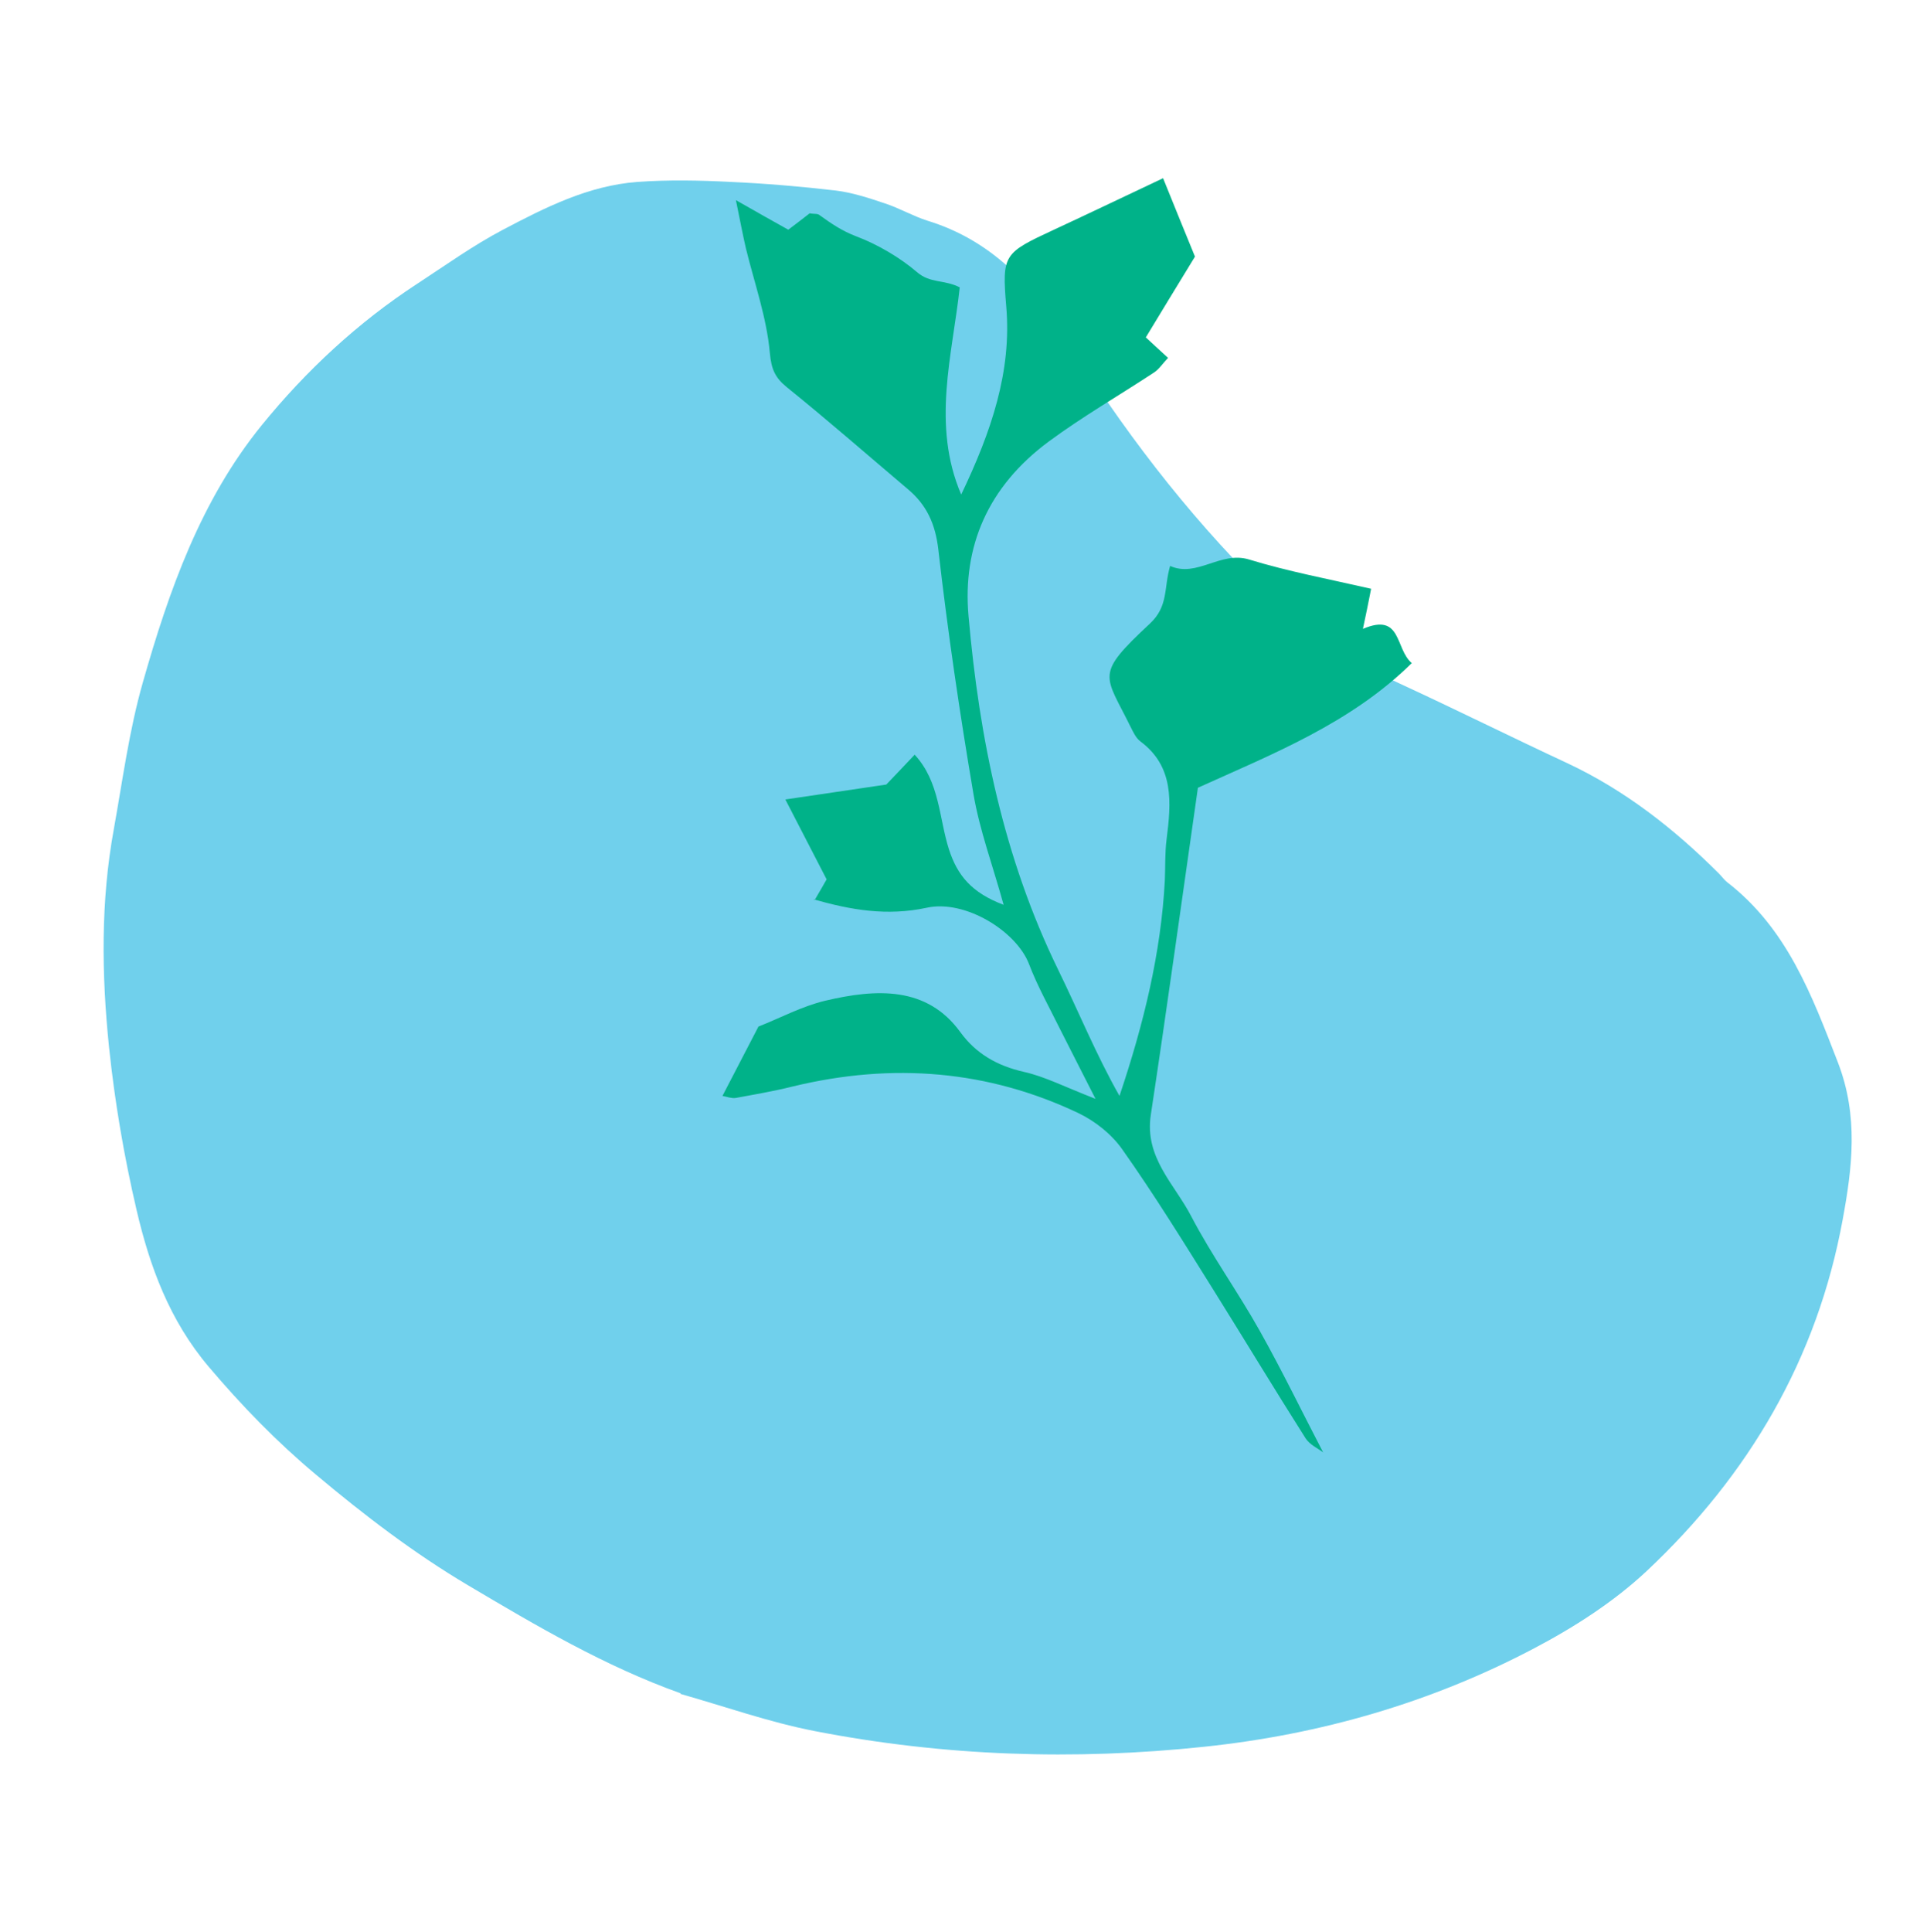
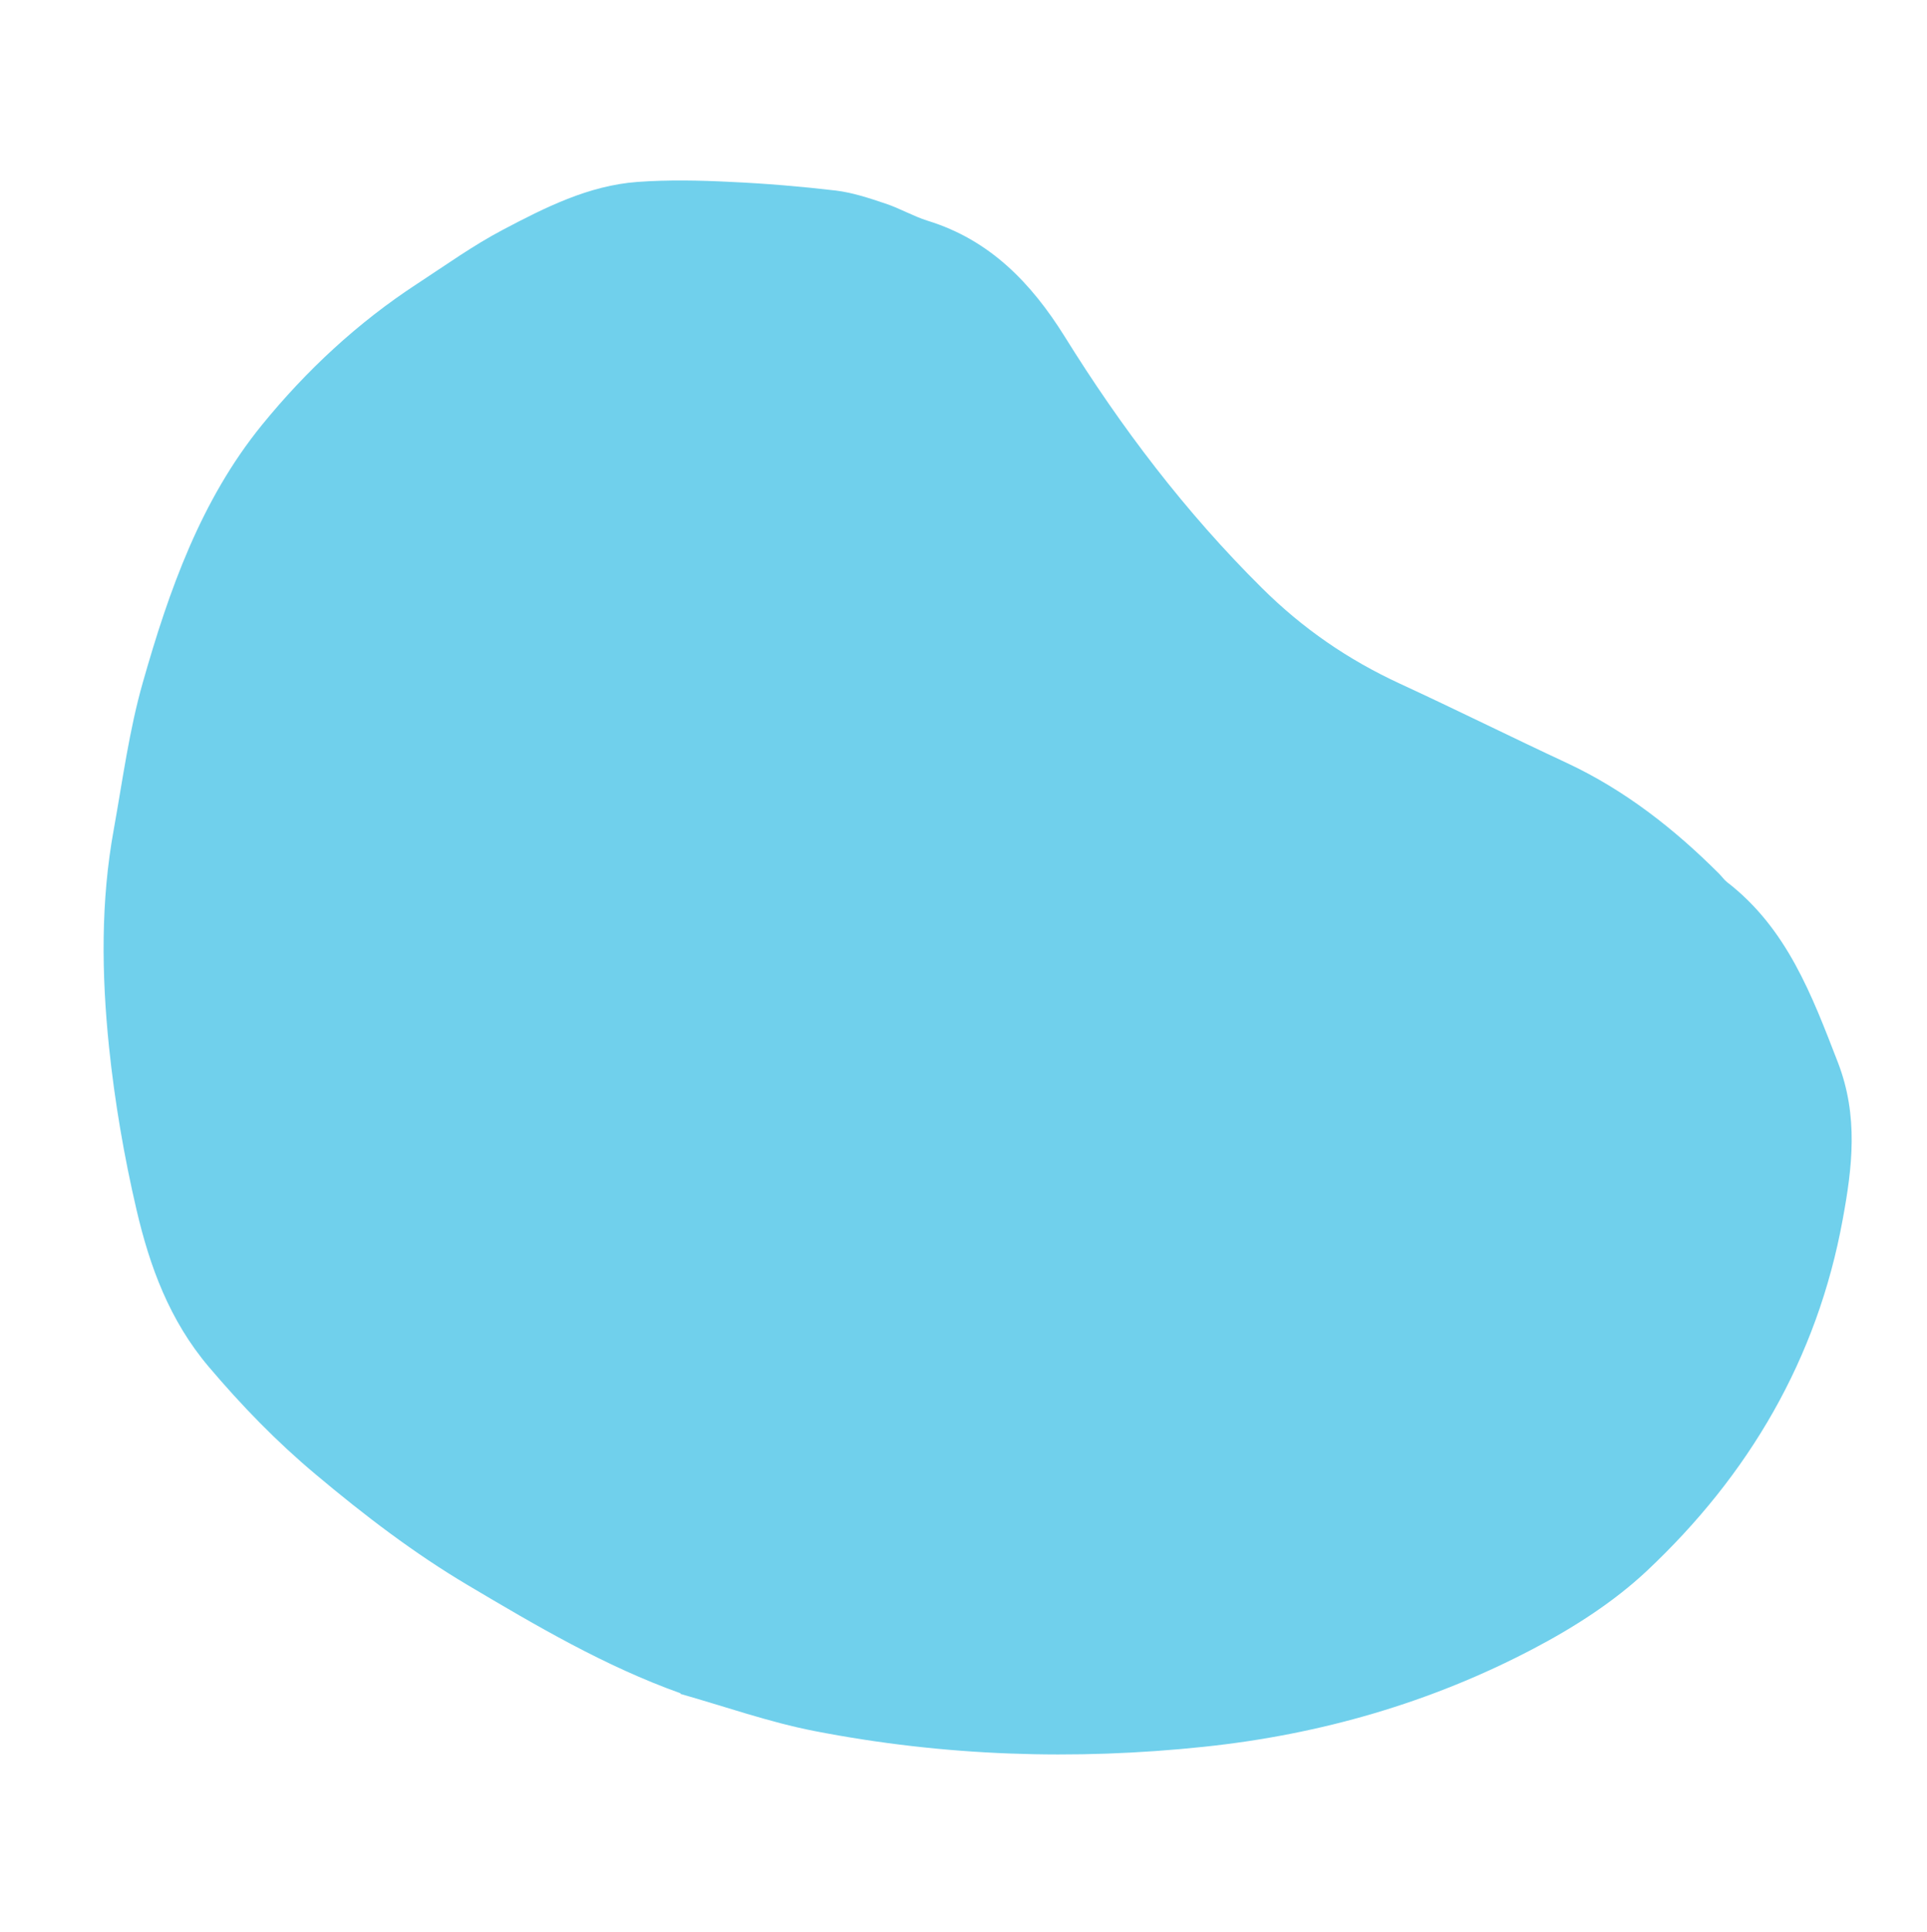
<svg xmlns="http://www.w3.org/2000/svg" id="eLiJvYOVGeh1" viewBox="0 0 848.3 850.2" shape-rendering="geometricPrecision" text-rendering="geometricPrecision">
  <style>
#eLiJvYOVGeh2_ts {animation: eLiJvYOVGeh2_ts__ts 4000ms linear infinite normal forwards}@keyframes eLiJvYOVGeh2_ts__ts { 0% {transform: translate(554.007px,486.997px) scale(1,1)} 30% {transform: translate(554.007px,486.997px) scale(1.078,1)} 62.5% {transform: translate(554.007px,486.997px) scale(1.078,1.179)} 100% {transform: translate(554.007px,486.997px) scale(1,1)}} #eLiJvYOVGeh5 {animation: eLiJvYOVGeh5_c_o 4000ms linear infinite normal forwards}@keyframes eLiJvYOVGeh5_c_o { 0% {opacity: 0} 30% {opacity: 1} 62.5% {opacity: 1} 100% {opacity: 0}} #eLiJvYOVGeh19_tr {animation: eLiJvYOVGeh19_tr__tr 4000ms linear infinite normal forwards}@keyframes eLiJvYOVGeh19_tr__tr { 0% {transform: translate(562.025px,605.737px) rotate(0deg)} 50% {transform: translate(562.025px,605.737px) rotate(-30.587deg)} 100% {transform: translate(562.025px,605.737px) rotate(0deg)}}
</style>
  <g id="eLiJvYOVGeh2_ts" transform="translate(554.007,486.997) scale(1,1)">
    <g transform="translate(-554.007,-441.724)">
      <path d="M299.6,700c-33.3-11.9-63.5-29.7-93.5-47.5-23.8-14.1-45.9-31-67.2-48.9-17.2-14.4-32.5-30.2-47-47.3-17.3-20.4-26-44.2-31.8-69.1-5.5-23.6-9.6-47.6-12.1-71.6-3.3-32-3.7-64.2,2.1-95.9C54,298,56.9,276,62.9,255c11.5-40.4,25.5-80.1,52.3-113.1c19.6-24.1,42.3-45.2,68.5-62.3c12.4-8.1,24.5-16.8,37.6-23.7c18.6-9.8,37.7-19.5,59.3-21.1c13.7-1,27.5-.7,41.2,0c15.4.7,30.8,2,46.2,3.8c7.3.9,14.6,3.3,21.7,5.7c6.4,2.1,12.3,5.6,18.7,7.6c27.3,8.4,45.5,27.3,60.2,50.8c24.9,40.1,53.2,77.4,86.9,110.8c18,17.9,38,31.6,60.7,42.1c24.7,11.4,49,23.5,73.7,35c25.4,11.9,47.1,28.9,66.9,48.7c1.2,1.2,2.2,2.7,3.5,3.7c26.4,20.4,37.3,49.7,48.8,79.4c9.1,23.6,6.3,46.2,2.1,69C800,552.8,769.8,604,725,646.1c-14.6,13.7-32.1,24.9-50,34.3-45.1,23.7-93.6,37.7-144.6,43.1-57.5,6.1-114.9,4.2-171.9-6.9-20-3.9-39.4-10.8-59.2-16.4h.3v-.2Z" fill="#70d0ec" stroke-width="0" />
      <rect width="655.7" height="466.8" rx="0" ry="0" transform="matrix(.276-.961 0.961 0.276 432.955 720.623)" fill="none" stroke-width="0" />
    </g>
  </g>
  <g id="eLiJvYOVGeh5" opacity="0">
    <g clip-path="url(#eLiJvYOVGeh17)">
      <g>
        <g>
          <path d="M431.8,765.4c-.1,0-.7-.5-1.1-1-1.8-1.9-2.4-4.5-1.4-6.6c1-2.3,3.4-3.5,6.2-3.2c1.5.2,2.9.5,4.4.7c3.3.5,6.7.6,9.9-.4c4.5-1.4,7.4,1.5,8.3,4.5c1.1,3.7-.9,7.9-4.3,9.1-7,2.6-15.3,1.5-21.9-3.1h-.1Z" fill="#ffdb00" stroke-width="0" />
-           <path d="M495.2,667.7c5.3,4.2,7.2,9.4,7.2,15.5s-2.4,5.9-5.1,6.6c-2.8.8-6.3-.3-7.9-2.8-1.1-1.7-2-3.6-2.6-5.5-1-3.3-2.4-6.4-4.5-9.2-1.1-1.5-2.4-3.1-1.4-5.1s3.1-2.2,5-2.3c3.6,0,6.8,1,9.3,2.8Z" fill="#ffdb00" stroke-width="0" />
-           <path d="M523.8,757.3c1.8,1.3,3,3.6,3.3,6.3.5,4.2-1.1,7.9-3.3,11.2-.8,1.2-2.4,2-3.7,2.9-1.2.9-2.5,1.7-3.7,2.5-1.9,1.2-3.9,1.7-6,.3s-3.2-3.4-2.9-5.9c.1-1.1.6-2.1,1-3.1c1.6-3.6,3.2-7.1,4.8-10.6.2-.5.5-1,.7-1.5c1.9-3.8,5.8-4.8,9.7-2v0l.1-.1Z" fill="#ffdb00" stroke-width="0" />
          <path d="M481.9,741.4c1.1-2.1,2.3-4.2,3.4-6.3.5-1,1-2,1.7-2.9c1.7-2.1,3.4-2.3,5.6-.8c6.6,4.6,6.9,15.1.5,20.4-.7.6-1.5,1.1-2.3,1.5-4.3,2.3-8,1.5-11-2.4-.9-1.2-1.3-2.6-.8-3.9.7-2,1.6-3.9,2.4-5.8.2,0,.4.2.6.3h-.1v-.1Z" fill="#ffdb00" stroke-width="0" />
          <path d="M560.5,716.6c-5,6.6-13.6,8-20.4,3.2-1.4-1-2.1-2.3-2.3-4-.4-4.8,3-8.5,7.9-8.2c4.3.2,8.5.6,12.7.9c2.5.2,4.1,2.1,3.5,4.6-.3,1.2-1,2.4-1.5,3.5v0h.1Z" fill="#ffdb00" stroke-width="0" />
          <path d="M519.6,739.8c-3,4-6.1,7-10.2,8.8-1.6.7-3.3,1.1-5.1.7-2.2-.6-3.1-1.6-3.1-3.9s.6-3.9,2-5.3c2.2-2.1,3.3-4.9,4.8-7.4.7-1.1,1.3-2.2,2.2-3.2c2.3-2.3,5.8-2.7,8.5-1.2c2.7,1.6,3.7,4.4,2.7,7.7-.5,1.5-1.3,2.8-1.7,3.7v0l-.1.1Z" fill="#ffdb00" stroke-width="0" />
          <path d="M470.1,808.9c-1.9,2.3-4.1,3.5-6.9,3-2.9-.6-4.8-2.4-5.4-5.3-.9-4.2.4-7.9,3.4-10.9c2-1.9,4.3-3.5,6.5-5.1.7-.5,1.4-.9,2.2-1.1c2.9-.8,5.8,1.6,5.1,4.3-1.2,4.6-2.7,9.1-4,13.6-.2.6-.6,1.2-.8,1.6h-.1v-.1Z" fill="#ffdb00" stroke-width="0" />
          <path d="M553.1,654c1.9,1.7,3.1,4,3.3,6.8.2,3.1.4,6.3.5,9.4.2,4.3-2.4,7.3-6.1,7.5-1.5,0-2.8-.4-3.6-1.6-3.8-5.8-5.4-12-2.5-18.7.5-1.1,1.1-2.1,1.9-3c1.7-1.9,4.2-2.1,6.5-.4v0Z" fill="#ffdb00" stroke-width="0" />
        </g>
      </g>
      <clipPath id="eLiJvYOVGeh17">
        <rect width="181.3" height="97.8" rx="0" ry="0" transform="matrix(.585-.811 0.811 0.585 405.736 770.865)" fill="none" stroke-width="0" />
      </clipPath>
    </g>
  </g>
  <g id="eLiJvYOVGeh19_tr" transform="translate(562.025,605.737) rotate(0)">
    <g transform="scale(1.288,1.288) translate(-575.833,-518.999)">
-       <path d="M417.9,356.3c1.8-3.1,3.4-5.8,4.1-7.1l-14.1-27.3c11.4-1.7,21.6-3.2,34.5-5.1c1.6-1.7,5.3-5.5,9.7-10.2c8.6,9.3,8.3,21.7,11.7,32.3c2.9,9,7.8,14.9,18.7,19-3.8-13.7-8.2-25.5-10.3-37.8-4.7-27.7-8.8-55.5-12-83.5-1-8.8-4-15.4-10.5-20.8-13.7-11.6-27.2-23.4-41.2-34.7-4.1-3.3-5.4-6.2-5.9-11.8-1.1-12.2-5.3-23.9-8.2-35.8-1-4.3-1.8-8.6-3.4-16.4c7.7,4.4,12.7,7.2,17.9,10.1c2.7-2,5.1-3.9,7.3-5.6c1.5.3,2.8,0,3.5.7c3.9,2.8,7.5,5.3,12.5,7.2c7.2,2.7,15,7.3,20.7,12.2c4.5,3.9,9.3,2.5,14.6,5.2-2.5,23.1-9.7,47,.5,70.8c10.3-21.5,17.3-42.1,15.4-64.2-1.5-17.9-.9-18.3,16.3-26.3c12.5-5.8,24.8-11.7,37.3-17.6c3.9,9.7,7.8,19.2,10.9,26.8-6.4,10.4-11.5,18.9-16.8,27.6c2.1,2,4.7,4.3,7.6,7-1.9,2-3.1,3.9-4.8,5-12,7.9-24.5,15.1-36,23.6-20.8,15.4-29.5,35.9-27.4,59.6c3.7,42.1,12.1,82.9,30.6,120.8c7,14.3,13,29.1,21,43.2c8.3-24.7,14.2-48.9,15.5-73.7.2-4.7,0-9.3.6-14c1.6-12.6,2.6-24.8-8.9-33.4-1.6-1.2-2.5-3.2-3.4-5-8.9-18.1-12.4-17.6,6.6-35.3c6.4-6,4.7-12.1,6.9-19.7c9.2,4.1,17.2-5.2,27-2.2c13.4,4.1,27.3,6.7,41.7,10-.9,4.6-1.7,8.6-2.8,13.7c13.4-5.7,10.9,6.8,16.7,11.7-20.9,20.6-47.7,31.1-73.1,42.6-5.4,37.7-10.5,74.8-16.1,111.8-2.2,14.6,8.1,23.6,13.8,34.6c7,13.4,16,25.9,23.4,39.1c7.7,13.7,14.5,27.8,21.7,41.6-1.7-1.3-4.6-2.6-6-4.8-10.6-16.7-20.8-33.6-31.3-50.4-10.2-16.3-20.3-32.7-31.4-48.4-3.6-5.1-9.2-9.6-15.1-12.4-30.4-14.4-63-17.4-97.6-9-6.4,1.6-12.9,2.7-19.4,3.9-1.4.2-2.9-.4-4.5-.7c4.2-8.1,8.3-16,12.3-23.7c7.4-2.9,14.8-6.9,22.7-8.8c17.7-4.2,34.9-5,46.3,10.7c5.3,7.3,12.5,11.5,21.8,13.6c7.1,1.6,13.6,5,24.4,9.2-5.1-10.1-8.7-17-12.2-24-3.6-7.3-7.6-14.4-10.5-22-4.3-11.3-21.9-22.2-35-19.3-13.5,2.9-25.8.8-38.7-2.9v0l.4.3v0Z" fill="#00b289" stroke-width="0" />
-     </g>
+       </g>
  </g>
</svg>